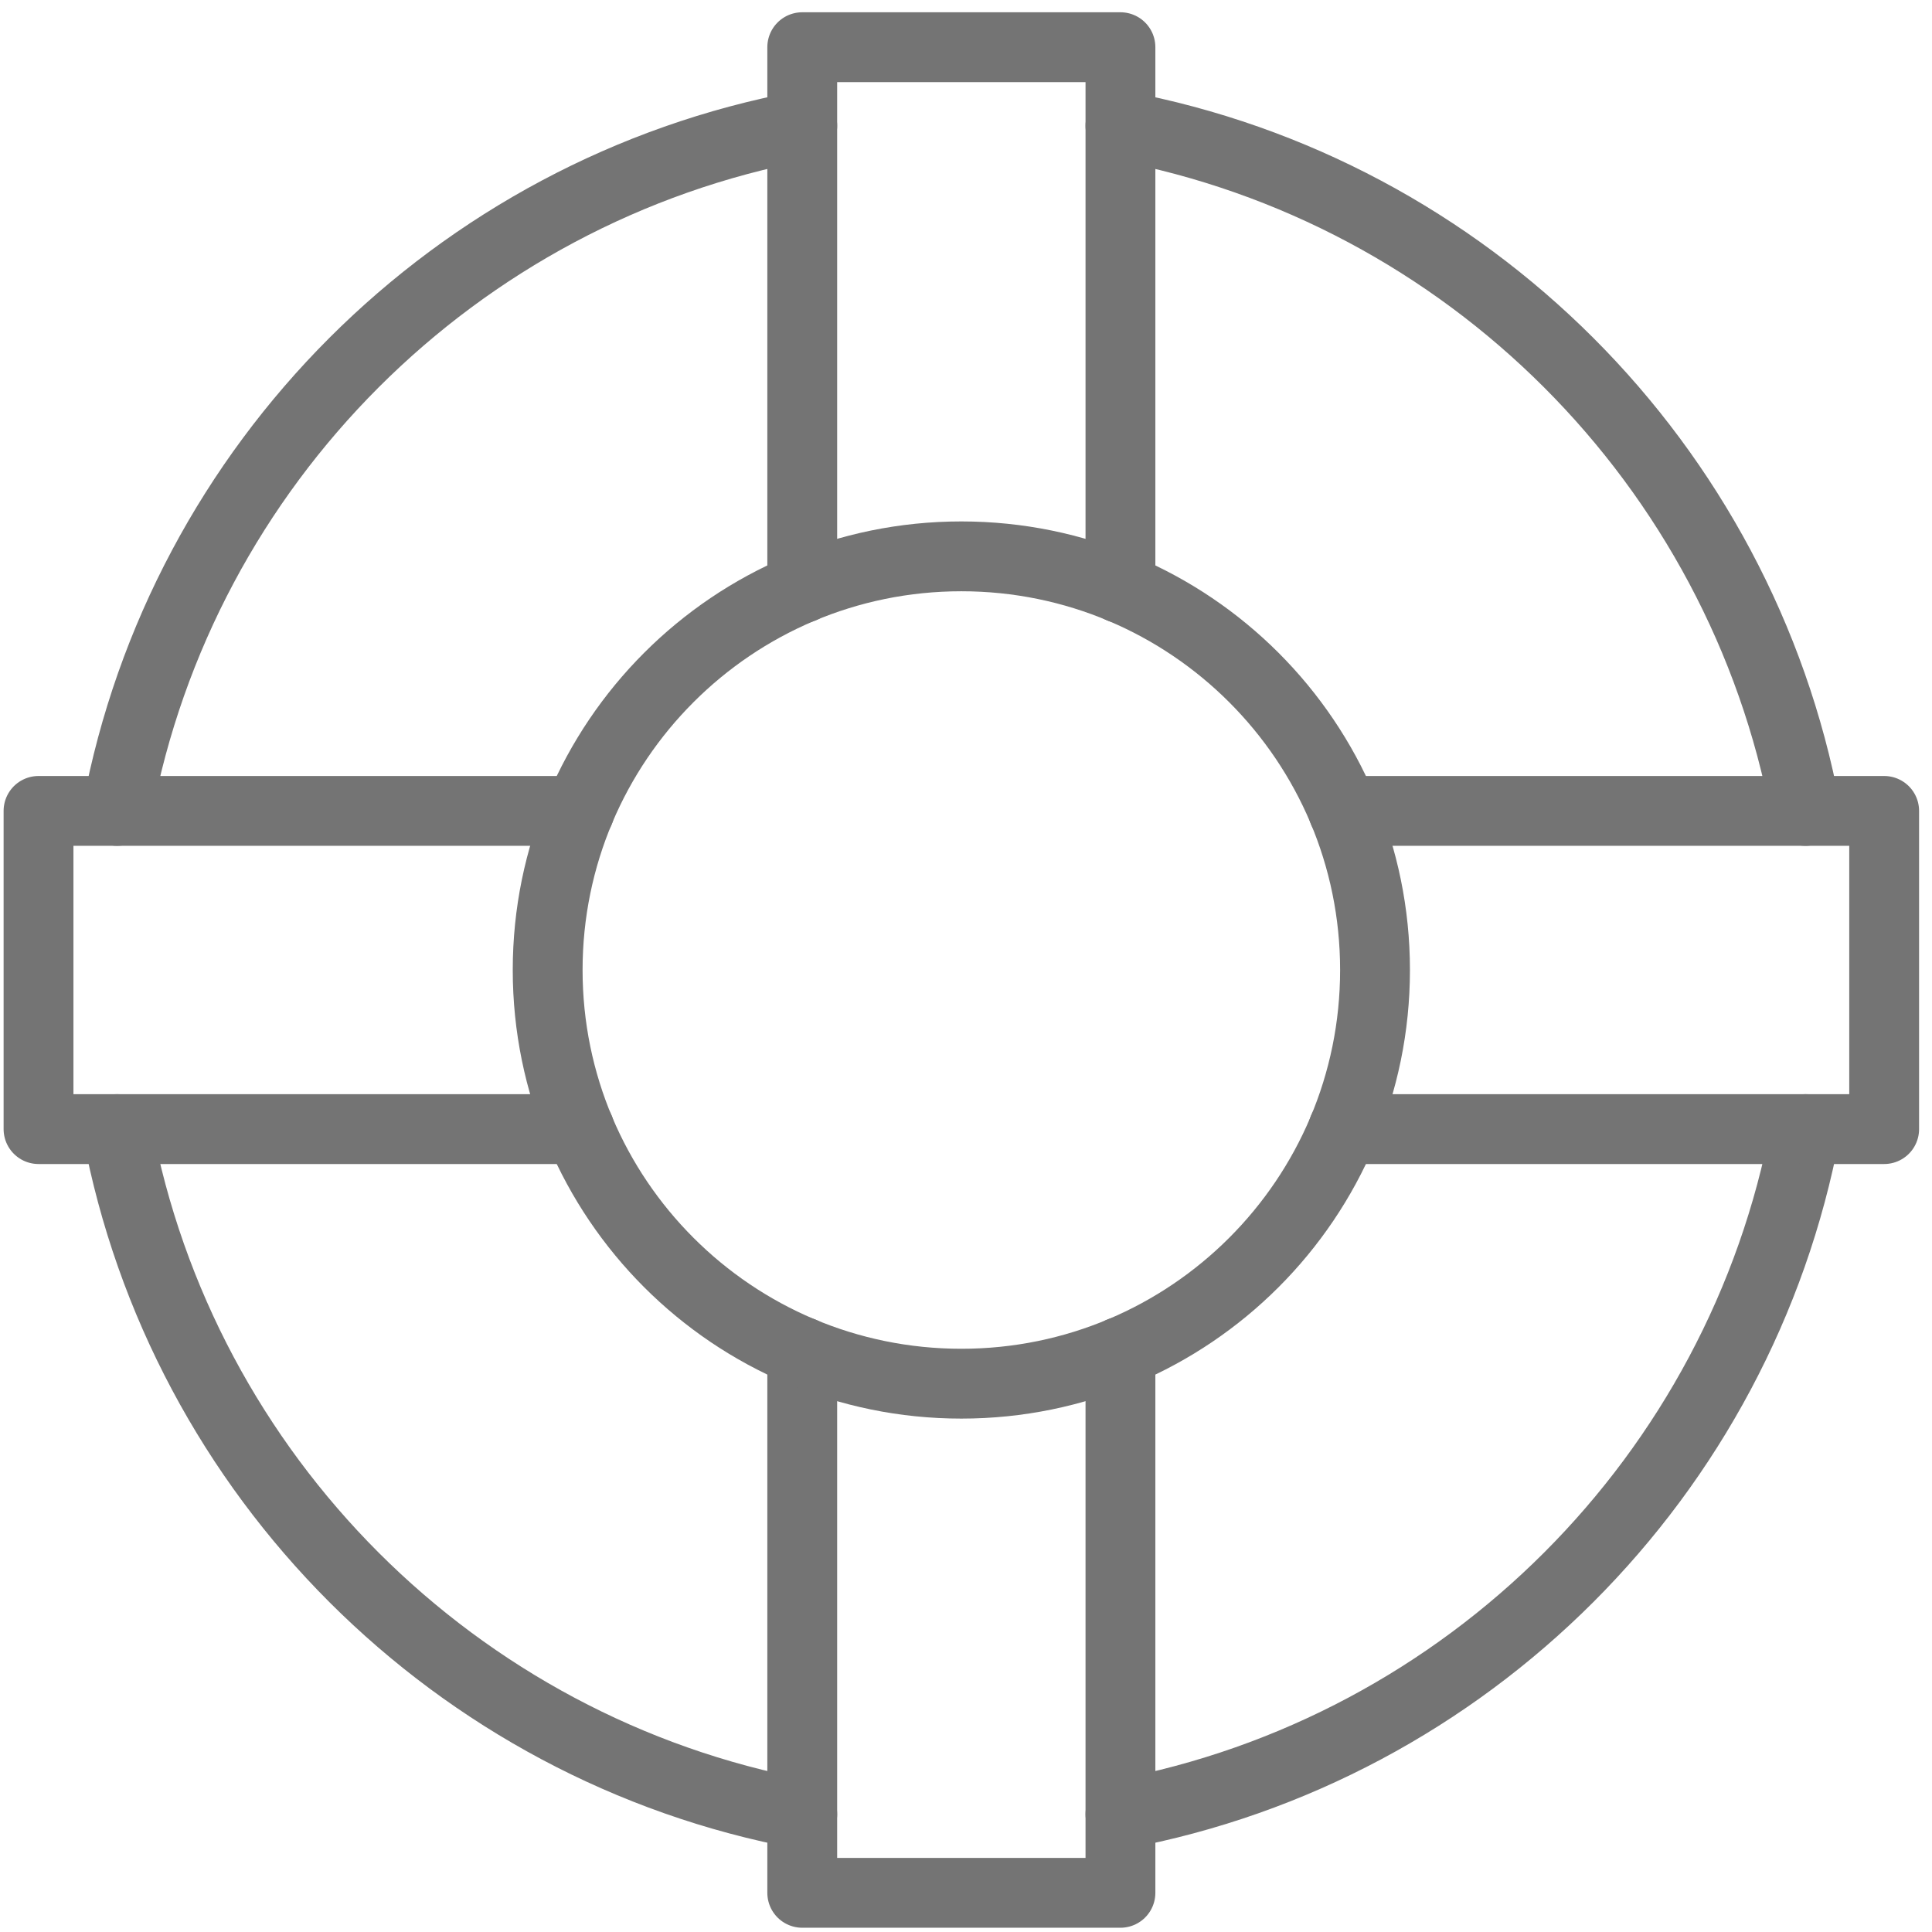
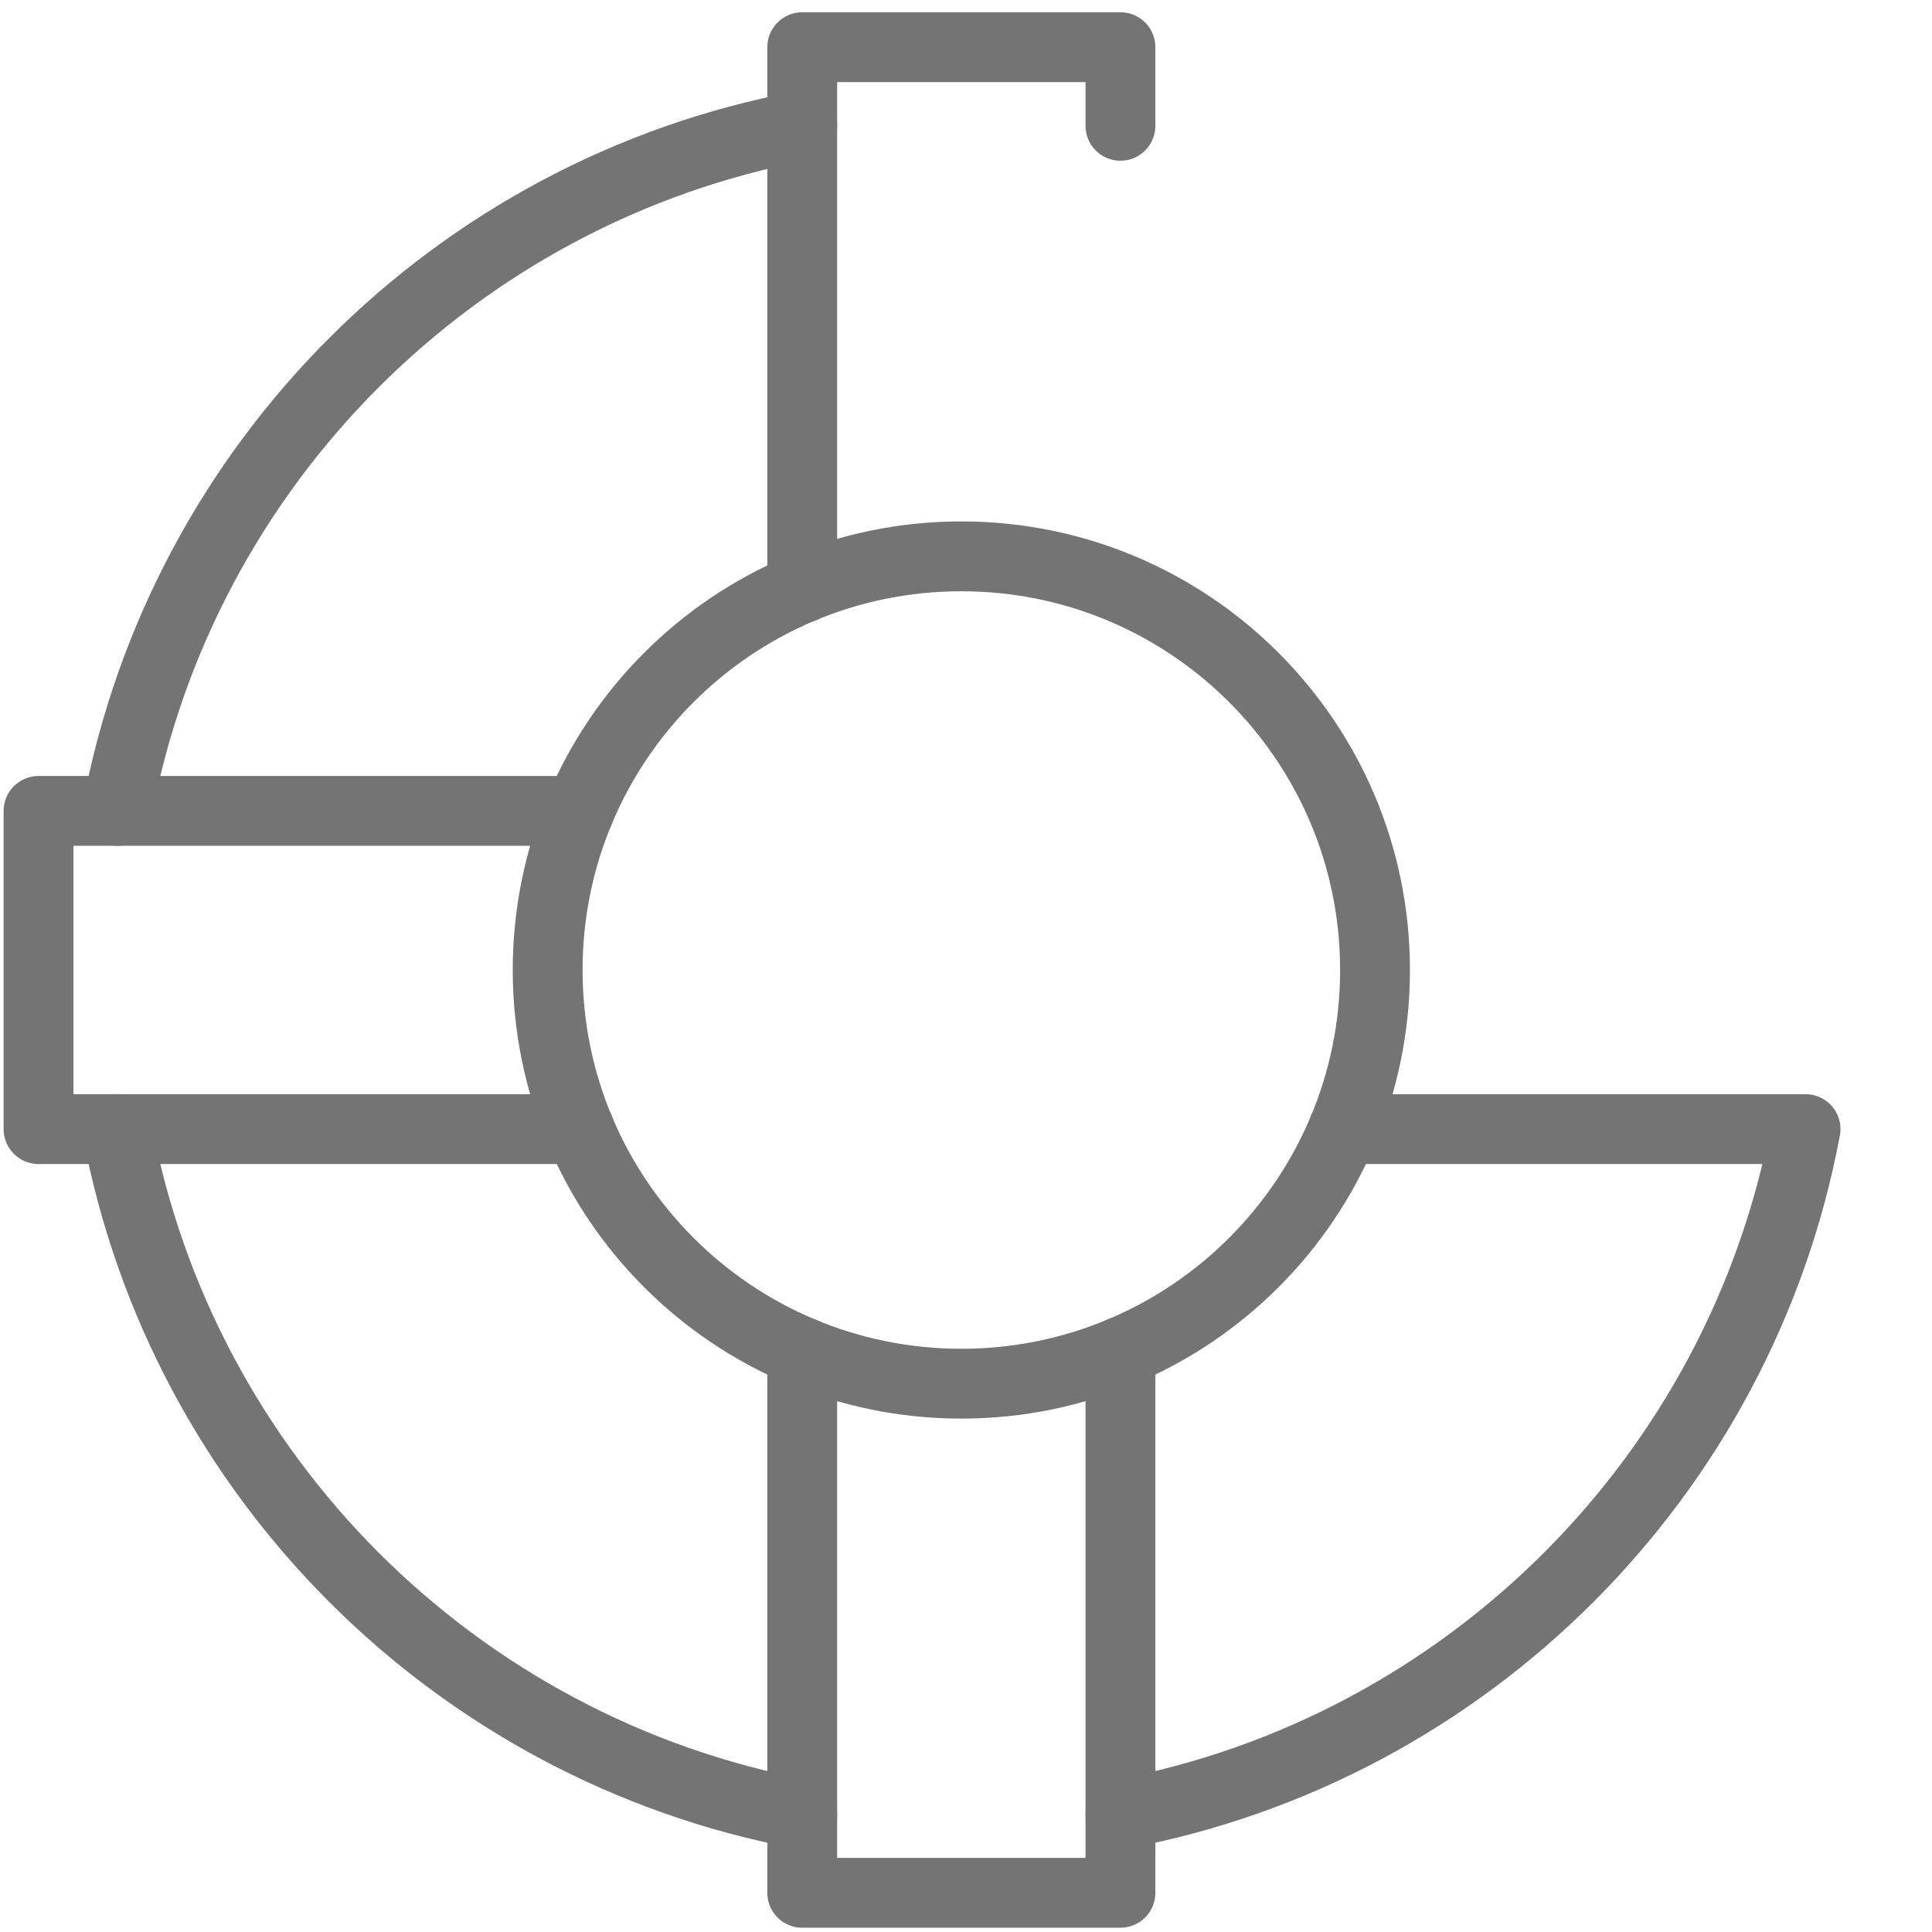
<svg xmlns="http://www.w3.org/2000/svg" width="83px" height="83px" viewBox="0 0 83 83" version="1.1">
  <title>icon-support</title>
  <desc>Created with Sketch.</desc>
  <defs />
  <g id="Page-1" stroke="none" stroke-width="1" fill="none" fill-rule="evenodd" stroke-linecap="round" stroke-linejoin="round">
    <g id="Landing" transform="translate(-756, -5255)" stroke="#747474" stroke-width="3">
      <g id="05-Unterstützen" transform="translate(141, 4599)">
        <g id="Spenden" transform="translate(591, 581)">
          <g id="icon-support" transform="translate(25, 77)">
            <path d="M33.465,23.268 L33.465,3.404 C18.564,6.196 6.824,17.936 4.032,32.837 L23.896,32.837" id="Stroke-4846" />
-             <path d="M56.705,32.837 L76.568,32.837 C73.776,17.936 62.036,6.196 47.135,3.404 L47.135,23.268" id="Stroke-4847" />
            <path d="M47.135,56.077 L47.135,75.94 C62.036,73.148 73.776,61.408 76.568,46.507 L56.705,46.507" id="Stroke-4848" />
            <path d="M23.896,46.507 L4.032,46.507 C6.824,61.408 18.564,73.148 33.465,75.94 L33.465,56.077" id="Stroke-4849" />
            <path d="M58.072,39.672 C58.072,49.488 50.115,57.444 40.3,57.444 C30.485,57.444 22.528,49.488 22.528,39.672 C22.528,29.857 30.485,21.901 40.3,21.901 C50.115,21.901 58.072,29.857 58.072,39.672 L58.072,39.672 Z" id="Stroke-4850" />
            <polyline id="Stroke-4851" points="4.032 46.507 0.655 46.507 0.655 32.837 4.032 32.837" />
            <polyline id="Stroke-4852" points="47.135 75.94 47.135 79.317 33.465 79.317 33.465 75.94" />
-             <polyline id="Stroke-4853" points="76.568 32.837 79.945 32.837 79.945 46.507 76.568 46.507" />
            <polyline id="Stroke-4854" points="33.465 3.404 33.465 0.027 47.135 0.027 47.135 3.404" />
          </g>
        </g>
      </g>
    </g>
  </g>
</svg>